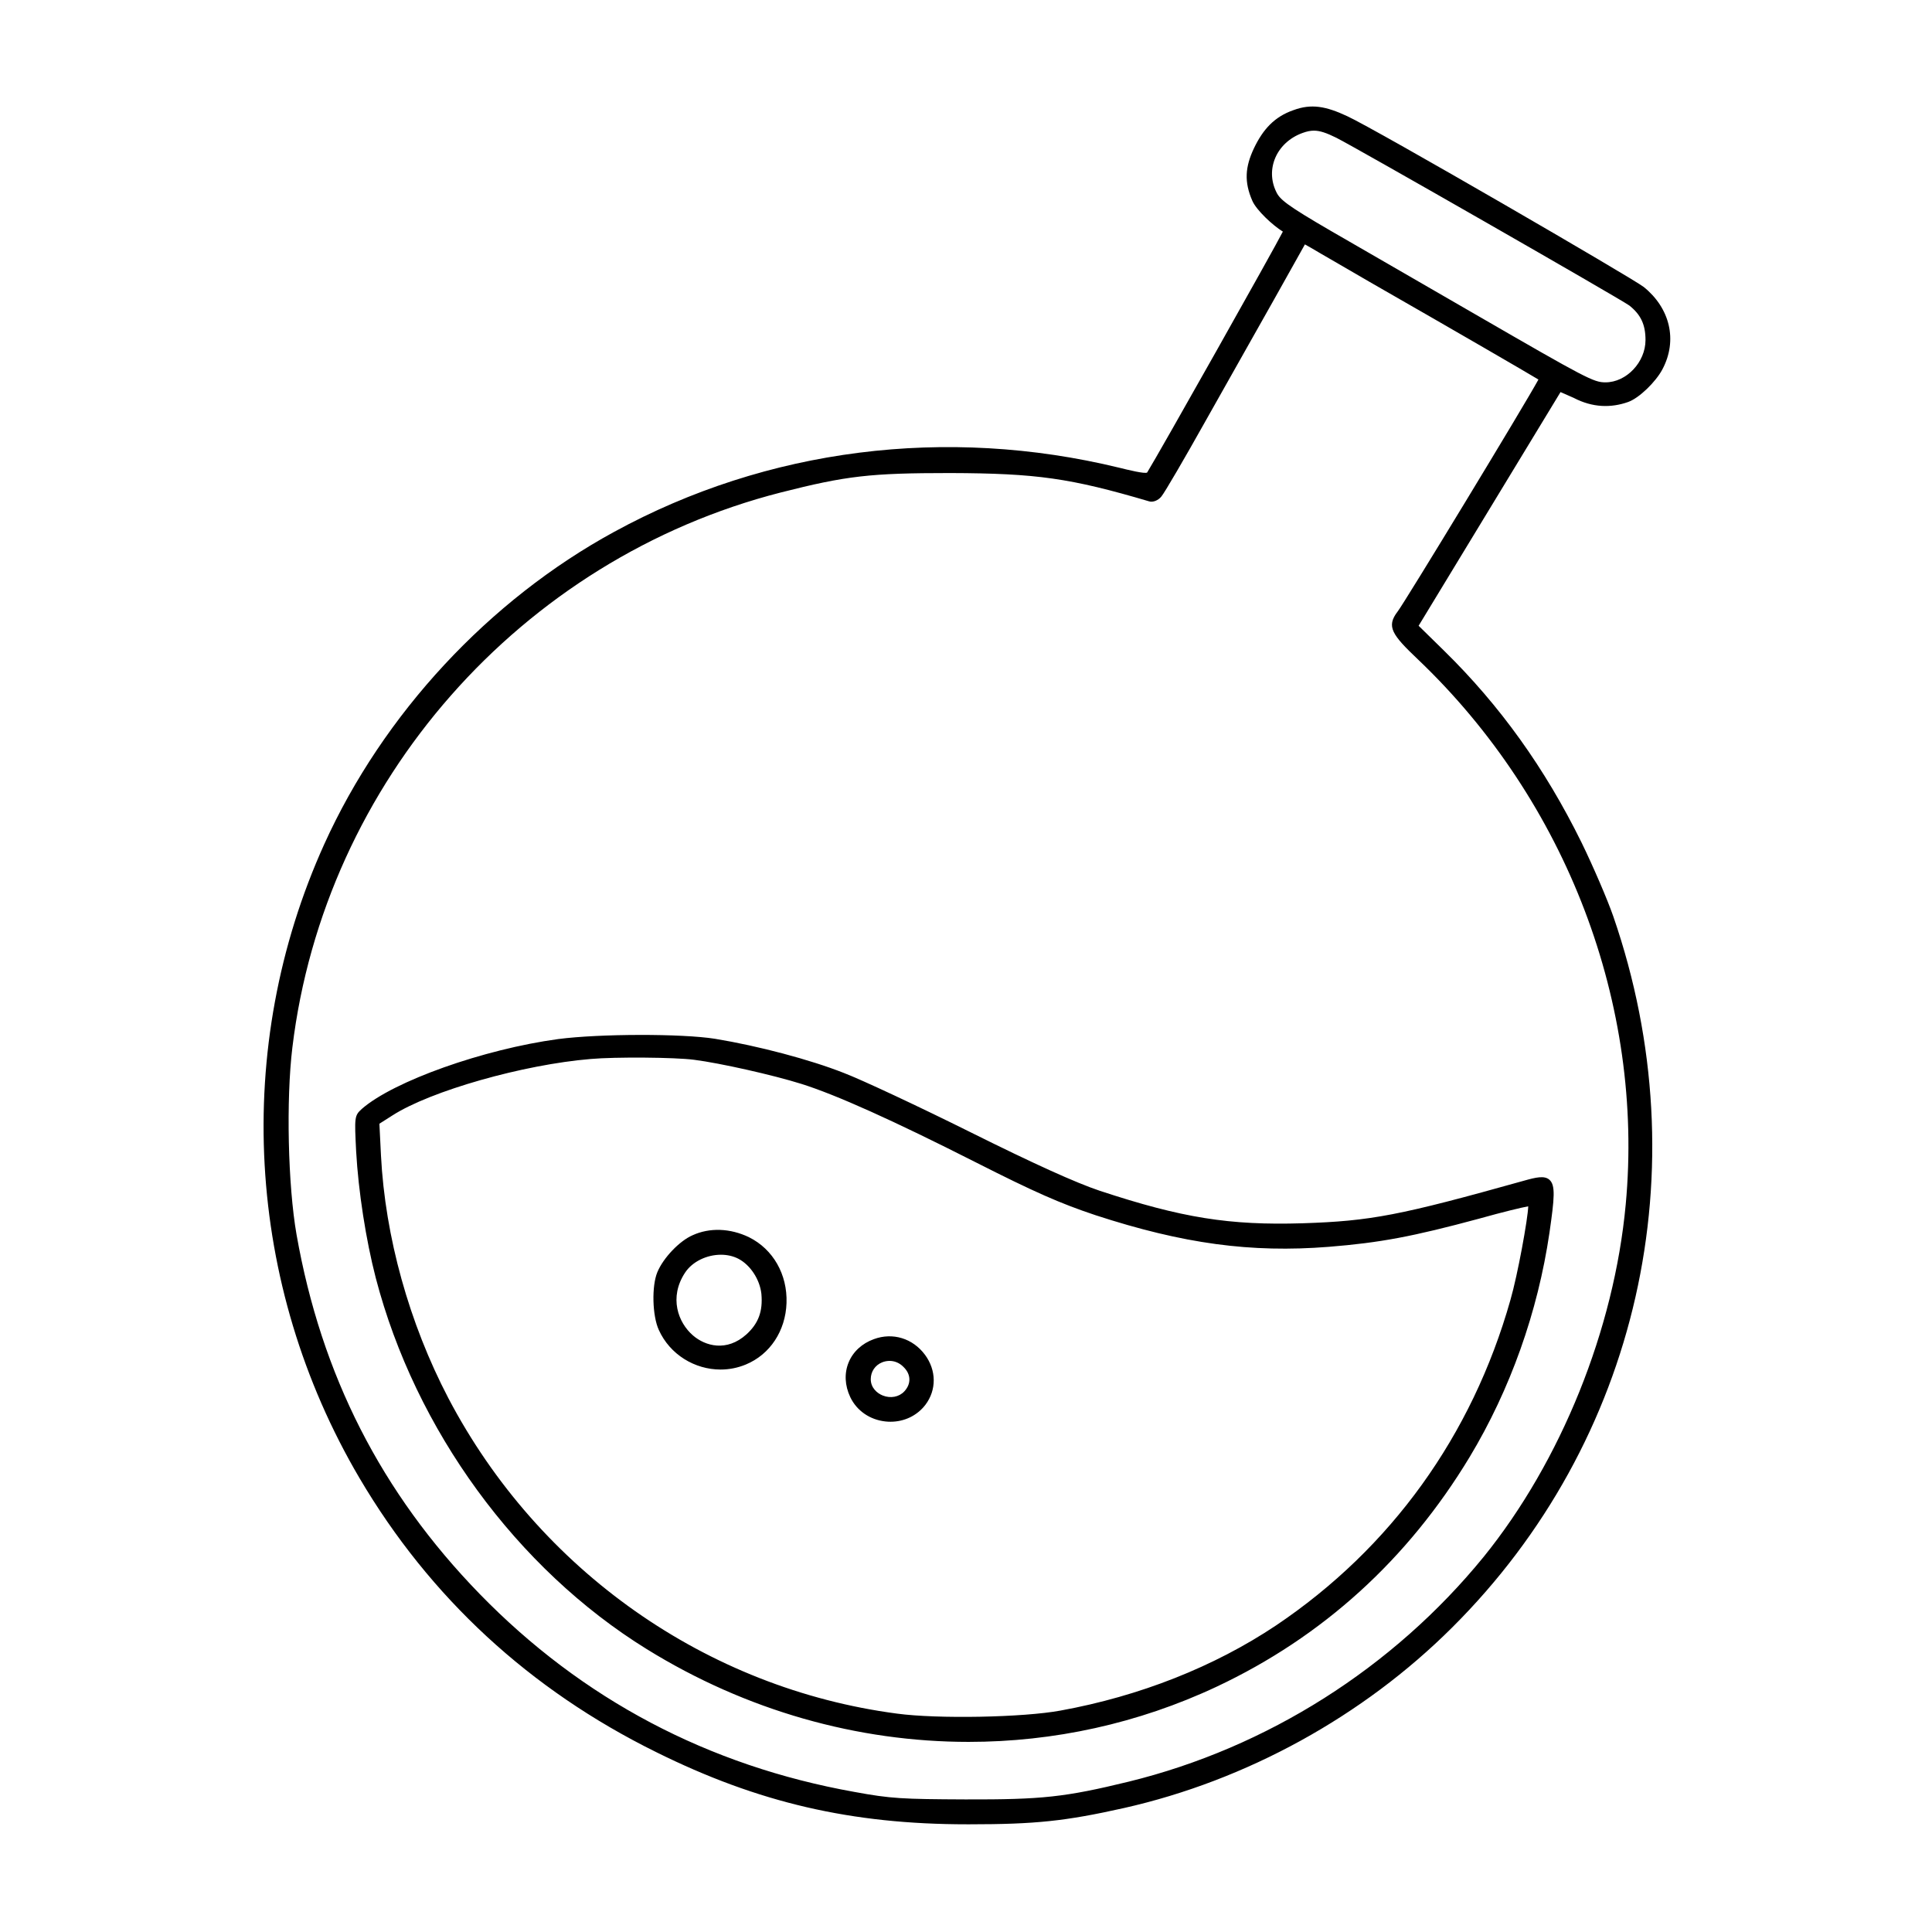
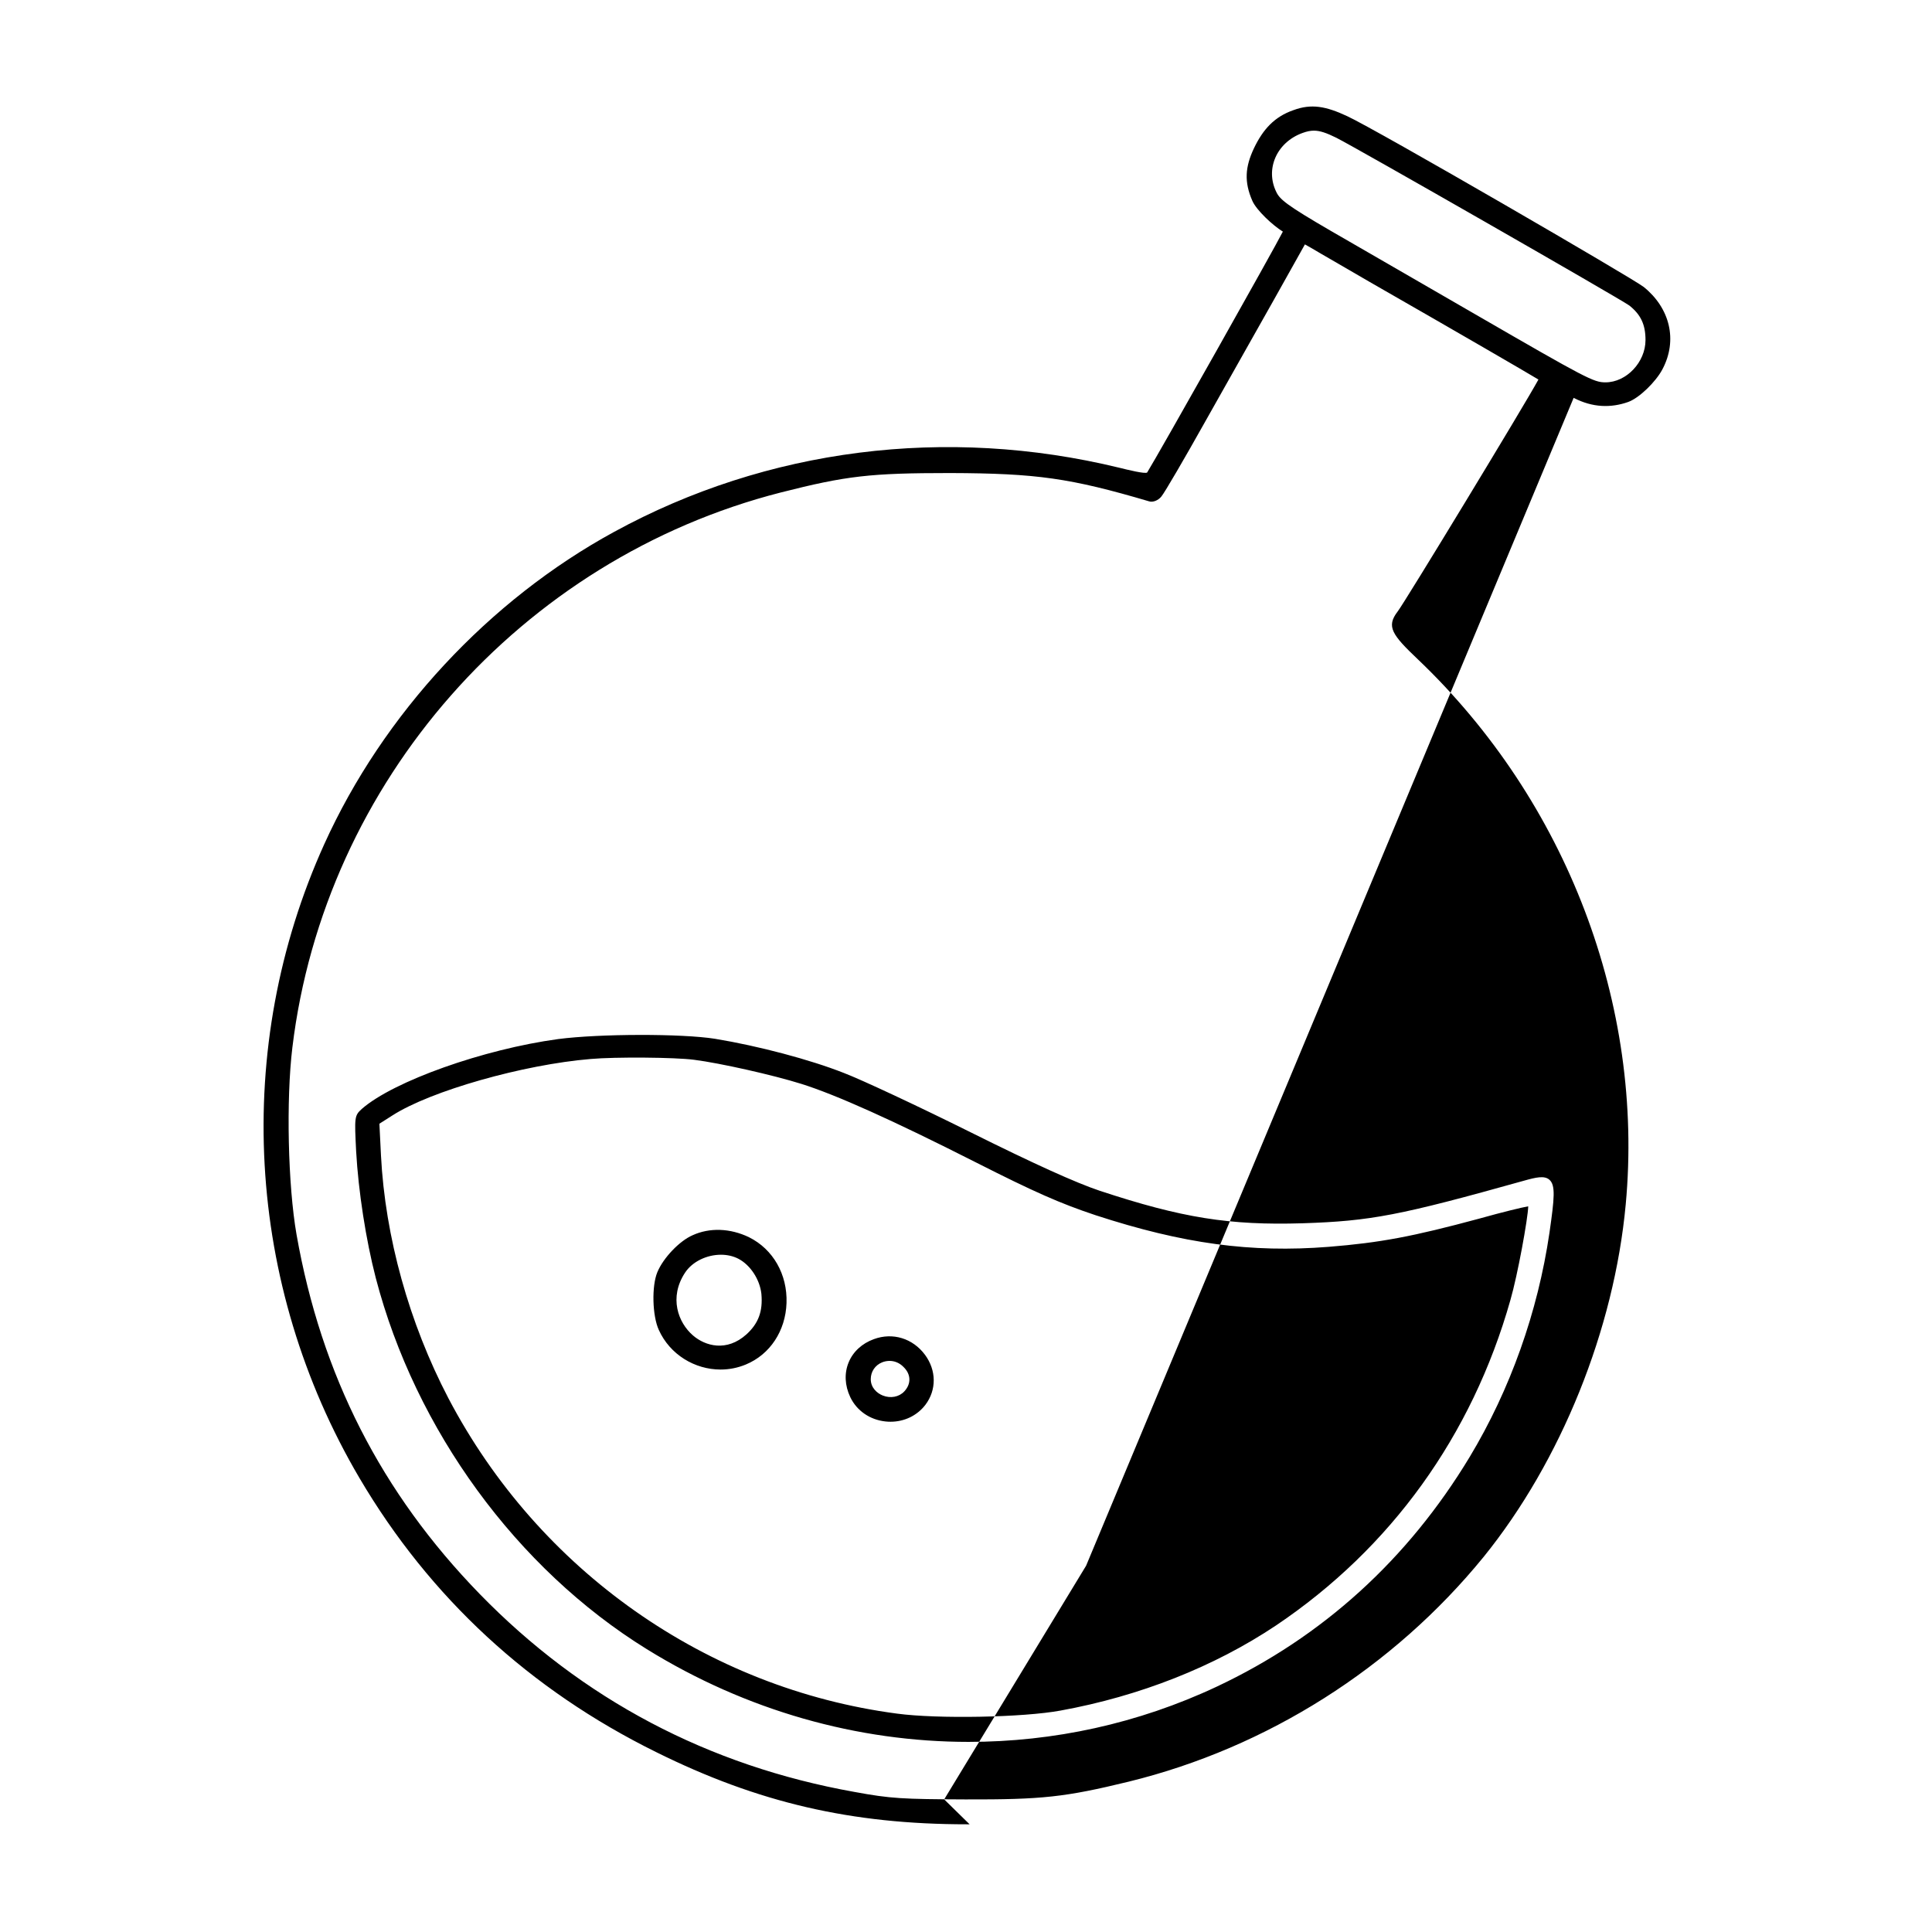
<svg xmlns="http://www.w3.org/2000/svg" fill="#000000" width="800px" height="800px" version="1.1" viewBox="144 144 512 512">
-   <path d="m435.48 459.58c-6.309-2.106-17.488-7.164-34.172-15.473-13.914-6.922-29.023-13.992-33.668-15.758-8.914-3.523-22.633-7.164-34.137-9.055-8.82-1.402-30.582-1.359-41.578 0.07-19.824 2.691-43.648 11.164-52.043 18.512-1.969 1.797-1.953 2.152-1.5 11.234 0.594 10.605 2.586 23.457 5.195 33.535 10.5 40.285 37.352 77.074 71.832 98.398 26.355 16.312 55.887 24.574 85.281 24.574 22.504 0 44.926-4.848 65.762-14.641 28.074-13.215 50.621-33.695 67.027-60.863 10.75-17.859 18.062-38.422 21.148-59.445 1.324-9.219 1.637-12.574-0.031-14.035-1.316-1.145-3.527-0.641-6.758 0.273-32.895 9.211-40.562 10.688-58.613 11.273-19.426 0.59-31.977-1.418-53.746-8.602zm100.57 7.356c6.344-1.777 11.27-2.957 12.949-3.25-0.086 3.246-2.801 18.188-4.727 24.844-10.172 35.934-31.648 65.746-62.109 86.227-16.379 10.941-36.129 18.746-57.113 22.562-9.875 1.828-32.555 2.258-43.344 0.805-50.457-6.656-94.898-37.902-118.88-83.586-10.414-19.941-16.758-42.785-17.863-64.32l-0.418-8.422 3.473-2.207c10.098-6.488 34.652-13.473 52.547-14.949 6.469-0.578 22.344-0.453 27.387 0.215 6.863 0.871 20.957 4.039 28.457 6.398 9.18 2.887 24.242 9.656 46.055 20.711 15.633 7.926 22.48 10.949 31.871 14.078 23.242 7.578 41.133 10.004 61.75 8.383 13.672-1.098 22.262-2.711 39.961-7.488zm-193.55 4.945c-4.977-2.402-10.434-2.602-14.969-0.523-3.481 1.516-7.75 5.996-9.324 9.777-1.535 3.684-1.34 11.551 0.379 15.301 2.957 6.559 9.547 10.508 16.375 10.508 2.246 0 4.519-0.43 6.695-1.336 6.398-2.648 10.531-8.902 10.781-16.309 0.254-7.57-3.551-14.242-9.938-17.418zm-0.688 25.746c-5.231 4.699-10.887 3.098-14.141 0.301-4.016-3.449-6.402-10.117-2.156-16.609 1.969-3.023 5.828-4.801 9.543-4.801 1.629 0 3.223 0.344 4.621 1.066 3.176 1.656 5.684 5.488 6.098 9.301 0.418 4.617-0.77 7.832-3.965 10.742zm33.781 1.258c-3.148 1.137-5.531 3.332-6.695 6.168-1.18 2.863-1.023 6.133 0.434 9.199 1.707 3.602 5.203 6.016 9.34 6.453 0.441 0.051 0.891 0.07 1.328 0.07 3.664 0 7.039-1.617 9.234-4.473 2.992-3.945 2.949-9.152-0.105-13.273-3.238-4.363-8.559-5.984-13.535-4.144zm8.051 13.859c-1.387 1.48-3.637 1.906-5.703 1.082-1.535-0.609-3.18-2.066-3.18-4.332 0-1.996 1.152-3.703 3.008-4.457 0.57-0.23 1.25-0.383 1.965-0.383 1.219 0 2.555 0.43 3.707 1.602l0.012 0.016c1.992 1.926 2.066 4.465 0.191 6.473zm177.39-263.31c5.062 2.644 9.945 2.676 14.391 1.117 3.019-1.059 7.375-5.379 9.113-8.637 4.156-7.785 1.965-16.312-4.926-21.859-2.699-2.172-70.734-41.648-78.605-45.277-5.613-2.621-9.473-3.356-14.258-1.578-5.043 1.758-8.055 5.098-10.461 10.141-2.309 4.922-2.606 8.844-0.406 13.871 1.102 2.519 5.402 6.508 8.09 8.168-2.246 4.469-32.746 58.629-35.961 63.836-0.492 0.441-5.176-0.711-7.426-1.27-45.84-11.141-93.355-5.113-133.8 16.988-33.223 18.102-61.234 48.273-76.852 82.785-24.371 53.844-20.879 116.65 9.344 168 18.645 31.645 45.098 56.074 78.613 72.609 27.02 13.402 51.723 19.141 82.473 19.133h0.594c17.387 0 25.406-0.84 40.863-4.301 32.496-7.316 63.395-24.305 87.012-47.848 49.465-49.246 65.836-121.44 42.727-188.41-1.527-4.422-5.32-13.238-8.453-19.664-9.684-19.652-21.594-36.273-36.422-50.801l-6.734-6.602 37.609-61.93zm-78.52-54.023c-1.605-2.891-1.863-6.144-0.719-9.16 1.223-3.234 3.949-5.801 7.477-7.043 1.062-0.383 1.98-0.582 2.926-0.582 1.613 0 3.309 0.586 5.934 1.879 5.344 2.676 75.031 42.578 77.652 44.457 3.047 2.414 4.293 5.062 4.293 9.152 0 5.871-5.062 11.215-10.621 11.215-3.117 0-5.027-0.996-34.043-17.773-8.715-5.023-23.93-13.816-33.762-19.504-14.484-8.312-17.891-10.559-19.137-12.641zm31.828 110.71c-2.969 3.93-1.516 6.039 5.473 12.672 39.371 37.535 59.938 91.508 55.02 144.39-3.062 33.141-17.141 68.055-37.648 93.402-23.973 29.414-57.379 50.574-94.07 59.574-16.914 4.117-22.969 4.762-43.254 4.707-16.727-0.074-19.766-0.203-29.418-1.984-38.738-6.914-72.156-24.555-99.312-52.453-26.102-26.84-41.984-58-48.547-95.262-2.281-13.027-2.785-35.727-1.102-49.566 8.484-70.363 60.504-129.47 129.44-147.09 17.406-4.422 23.699-5.148 44.871-5.148 22.957 0.074 31.832 1.34 52.723 7.496 0.988 0.328 2.414-0.23 3.238-1.25 0.805-0.898 6.469-10.66 11.25-19.195 2.984-5.316 6.836-12.148 10.5-18.625 3.055-5.406 5.965-10.559 8.117-14.391l8.195-14.629 1.676 0.945c0.789 0.484 3.566 2.09 7.203 4.195 2.484 1.441 5.375 3.113 8.316 4.828 24.34 13.945 41.48 23.902 44.688 25.844-3.305 6.141-35.527 59.234-37.355 61.547z" />
+   <path d="m435.48 459.58c-6.309-2.106-17.488-7.164-34.172-15.473-13.914-6.922-29.023-13.992-33.668-15.758-8.914-3.523-22.633-7.164-34.137-9.055-8.82-1.402-30.582-1.359-41.578 0.07-19.824 2.691-43.648 11.164-52.043 18.512-1.969 1.797-1.953 2.152-1.5 11.234 0.594 10.605 2.586 23.457 5.195 33.535 10.5 40.285 37.352 77.074 71.832 98.398 26.355 16.312 55.887 24.574 85.281 24.574 22.504 0 44.926-4.848 65.762-14.641 28.074-13.215 50.621-33.695 67.027-60.863 10.75-17.859 18.062-38.422 21.148-59.445 1.324-9.219 1.637-12.574-0.031-14.035-1.316-1.145-3.527-0.641-6.758 0.273-32.895 9.211-40.562 10.688-58.613 11.273-19.426 0.59-31.977-1.418-53.746-8.602zm100.57 7.356c6.344-1.777 11.27-2.957 12.949-3.25-0.086 3.246-2.801 18.188-4.727 24.844-10.172 35.934-31.648 65.746-62.109 86.227-16.379 10.941-36.129 18.746-57.113 22.562-9.875 1.828-32.555 2.258-43.344 0.805-50.457-6.656-94.898-37.902-118.88-83.586-10.414-19.941-16.758-42.785-17.863-64.32l-0.418-8.422 3.473-2.207c10.098-6.488 34.652-13.473 52.547-14.949 6.469-0.578 22.344-0.453 27.387 0.215 6.863 0.871 20.957 4.039 28.457 6.398 9.18 2.887 24.242 9.656 46.055 20.711 15.633 7.926 22.48 10.949 31.871 14.078 23.242 7.578 41.133 10.004 61.75 8.383 13.672-1.098 22.262-2.711 39.961-7.488zm-193.55 4.945c-4.977-2.402-10.434-2.602-14.969-0.523-3.481 1.516-7.75 5.996-9.324 9.777-1.535 3.684-1.34 11.551 0.379 15.301 2.957 6.559 9.547 10.508 16.375 10.508 2.246 0 4.519-0.43 6.695-1.336 6.398-2.648 10.531-8.902 10.781-16.309 0.254-7.57-3.551-14.242-9.938-17.418zm-0.688 25.746c-5.231 4.699-10.887 3.098-14.141 0.301-4.016-3.449-6.402-10.117-2.156-16.609 1.969-3.023 5.828-4.801 9.543-4.801 1.629 0 3.223 0.344 4.621 1.066 3.176 1.656 5.684 5.488 6.098 9.301 0.418 4.617-0.77 7.832-3.965 10.742zm33.781 1.258c-3.148 1.137-5.531 3.332-6.695 6.168-1.18 2.863-1.023 6.133 0.434 9.199 1.707 3.602 5.203 6.016 9.34 6.453 0.441 0.051 0.891 0.07 1.328 0.07 3.664 0 7.039-1.617 9.234-4.473 2.992-3.945 2.949-9.152-0.105-13.273-3.238-4.363-8.559-5.984-13.535-4.144zm8.051 13.859c-1.387 1.48-3.637 1.906-5.703 1.082-1.535-0.609-3.18-2.066-3.18-4.332 0-1.996 1.152-3.703 3.008-4.457 0.57-0.23 1.25-0.383 1.965-0.383 1.219 0 2.555 0.43 3.707 1.602l0.012 0.016c1.992 1.926 2.066 4.465 0.191 6.473zm177.39-263.31c5.062 2.644 9.945 2.676 14.391 1.117 3.019-1.059 7.375-5.379 9.113-8.637 4.156-7.785 1.965-16.312-4.926-21.859-2.699-2.172-70.734-41.648-78.605-45.277-5.613-2.621-9.473-3.356-14.258-1.578-5.043 1.758-8.055 5.098-10.461 10.141-2.309 4.922-2.606 8.844-0.406 13.871 1.102 2.519 5.402 6.508 8.09 8.168-2.246 4.469-32.746 58.629-35.961 63.836-0.492 0.441-5.176-0.711-7.426-1.27-45.84-11.141-93.355-5.113-133.8 16.988-33.223 18.102-61.234 48.273-76.852 82.785-24.371 53.844-20.879 116.65 9.344 168 18.645 31.645 45.098 56.074 78.613 72.609 27.02 13.402 51.723 19.141 82.473 19.133h0.594l-6.734-6.602 37.609-61.93zm-78.52-54.023c-1.605-2.891-1.863-6.144-0.719-9.16 1.223-3.234 3.949-5.801 7.477-7.043 1.062-0.383 1.98-0.582 2.926-0.582 1.613 0 3.309 0.586 5.934 1.879 5.344 2.676 75.031 42.578 77.652 44.457 3.047 2.414 4.293 5.062 4.293 9.152 0 5.871-5.062 11.215-10.621 11.215-3.117 0-5.027-0.996-34.043-17.773-8.715-5.023-23.93-13.816-33.762-19.504-14.484-8.312-17.891-10.559-19.137-12.641zm31.828 110.71c-2.969 3.93-1.516 6.039 5.473 12.672 39.371 37.535 59.938 91.508 55.02 144.39-3.062 33.141-17.141 68.055-37.648 93.402-23.973 29.414-57.379 50.574-94.07 59.574-16.914 4.117-22.969 4.762-43.254 4.707-16.727-0.074-19.766-0.203-29.418-1.984-38.738-6.914-72.156-24.555-99.312-52.453-26.102-26.84-41.984-58-48.547-95.262-2.281-13.027-2.785-35.727-1.102-49.566 8.484-70.363 60.504-129.47 129.44-147.09 17.406-4.422 23.699-5.148 44.871-5.148 22.957 0.074 31.832 1.34 52.723 7.496 0.988 0.328 2.414-0.23 3.238-1.25 0.805-0.898 6.469-10.66 11.25-19.195 2.984-5.316 6.836-12.148 10.5-18.625 3.055-5.406 5.965-10.559 8.117-14.391l8.195-14.629 1.676 0.945c0.789 0.484 3.566 2.09 7.203 4.195 2.484 1.441 5.375 3.113 8.316 4.828 24.34 13.945 41.48 23.902 44.688 25.844-3.305 6.141-35.527 59.234-37.355 61.547z" />
</svg>